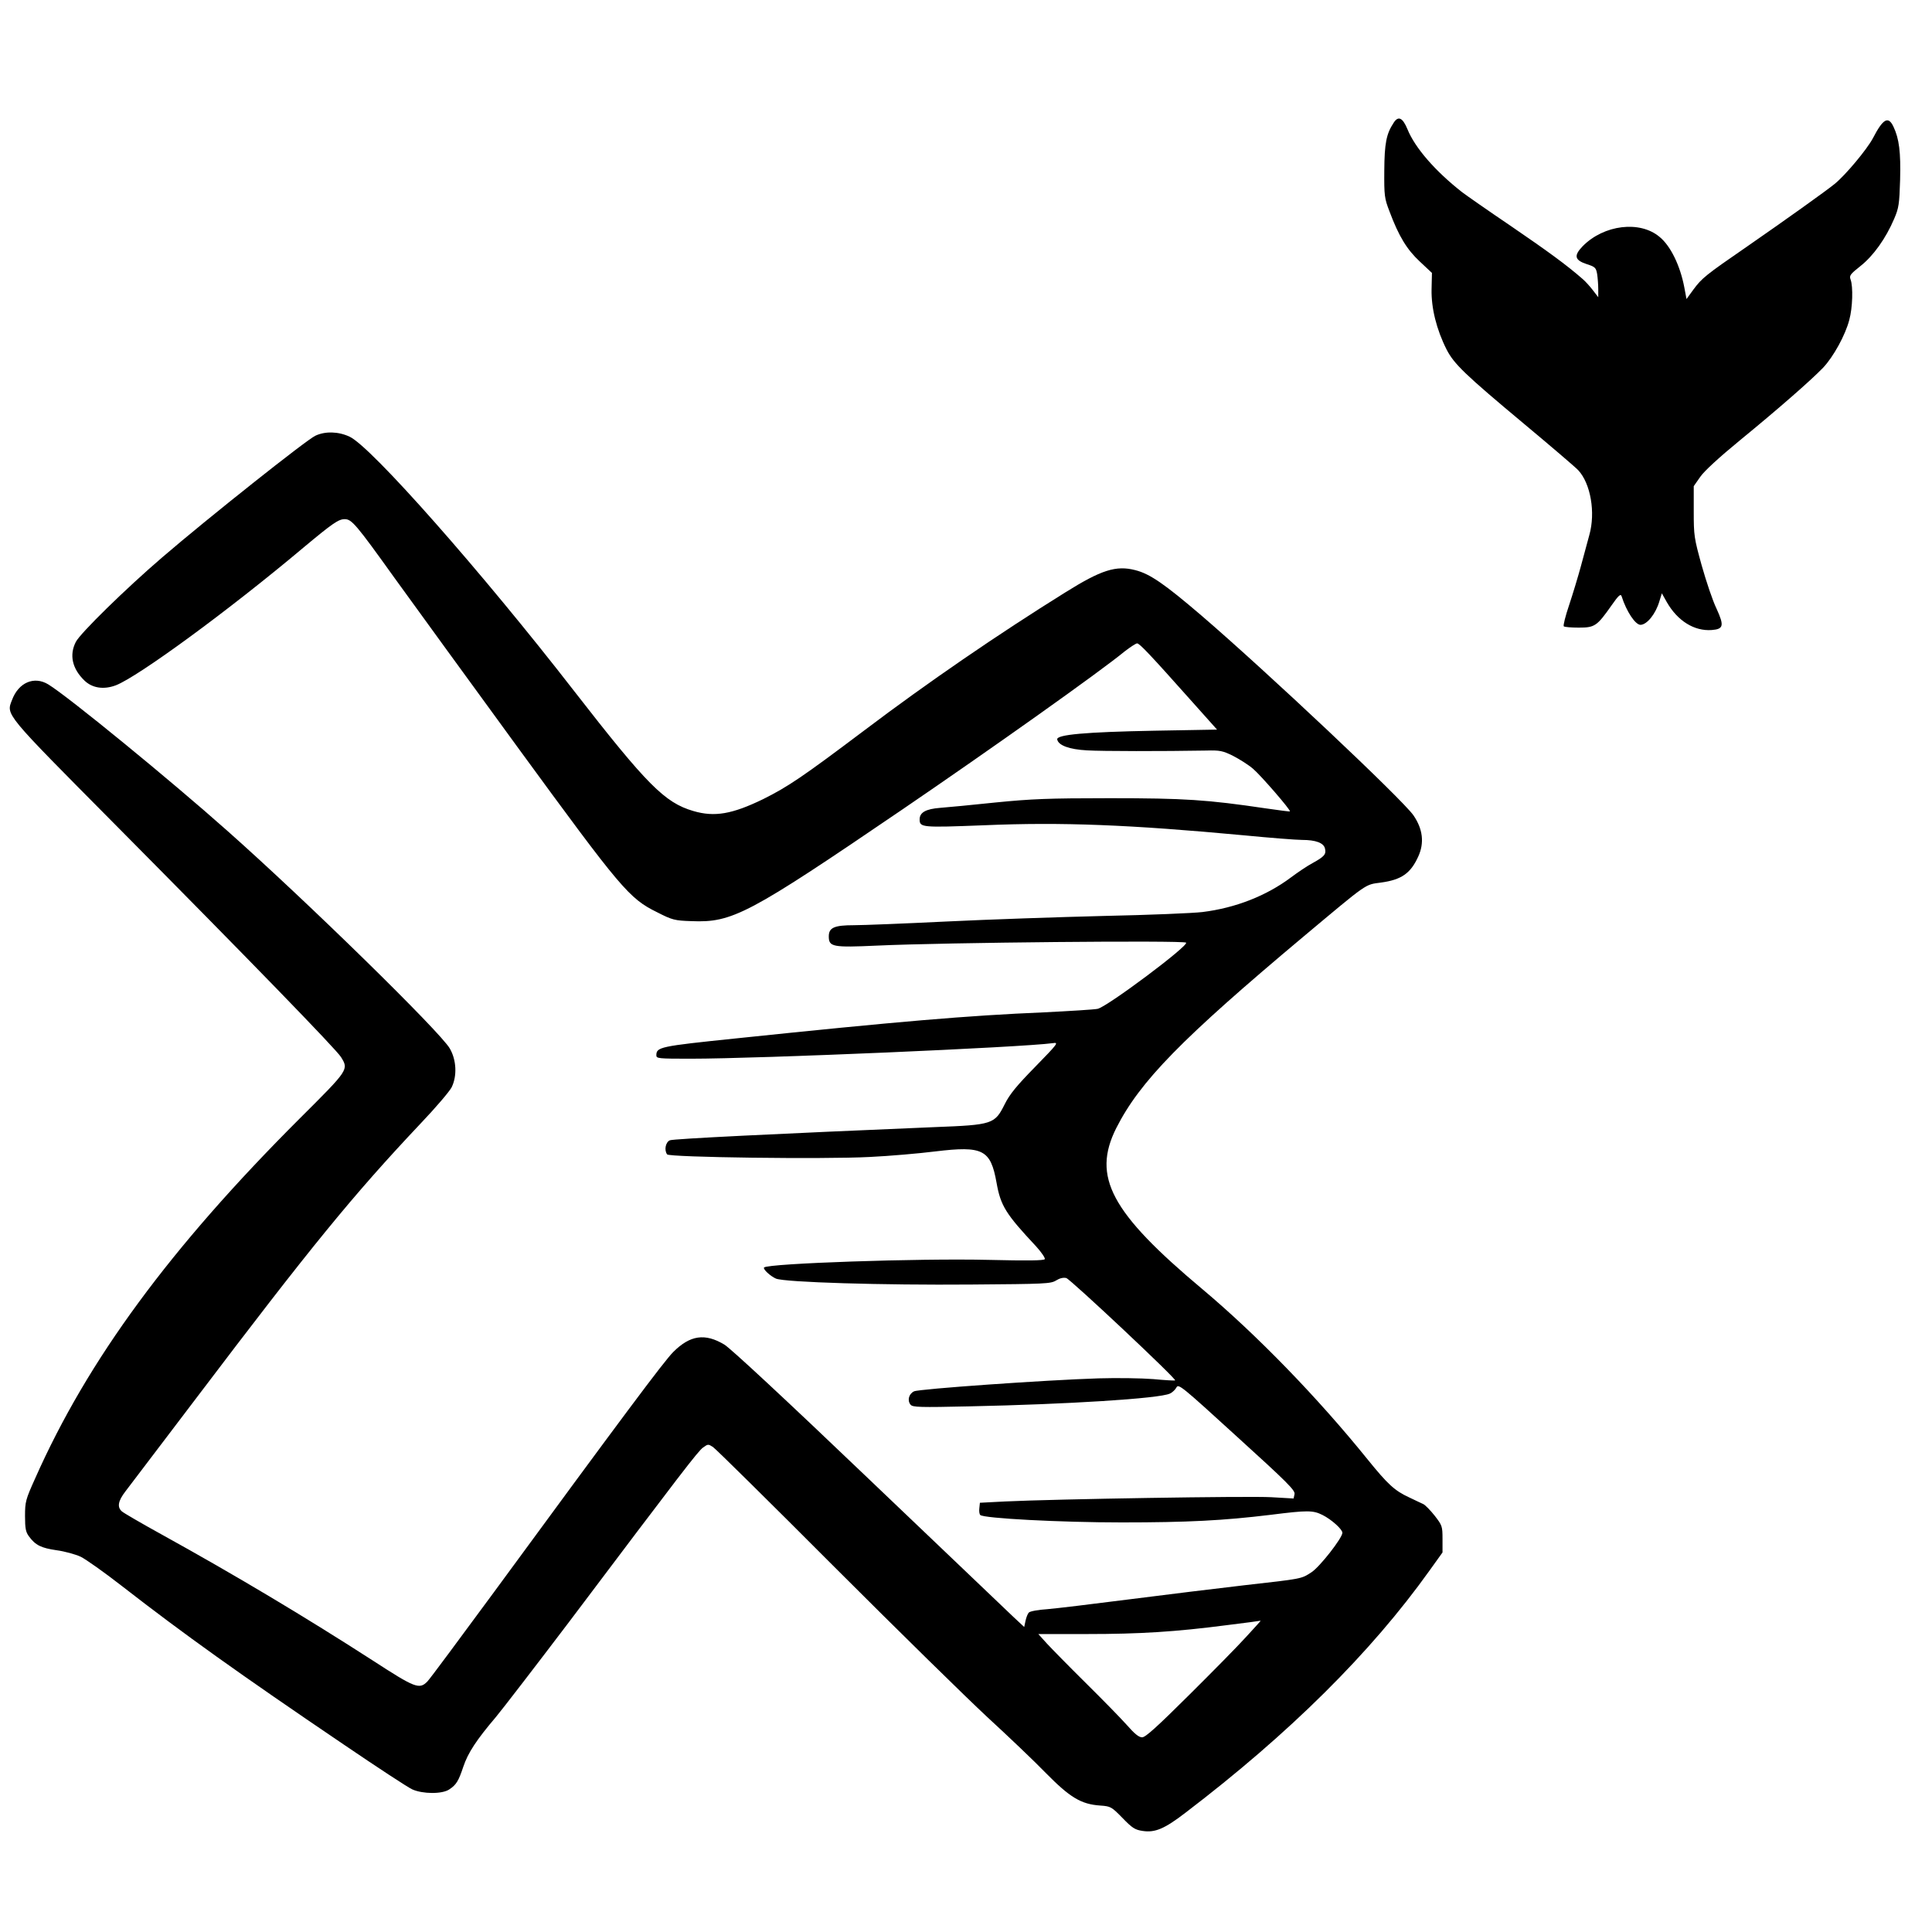
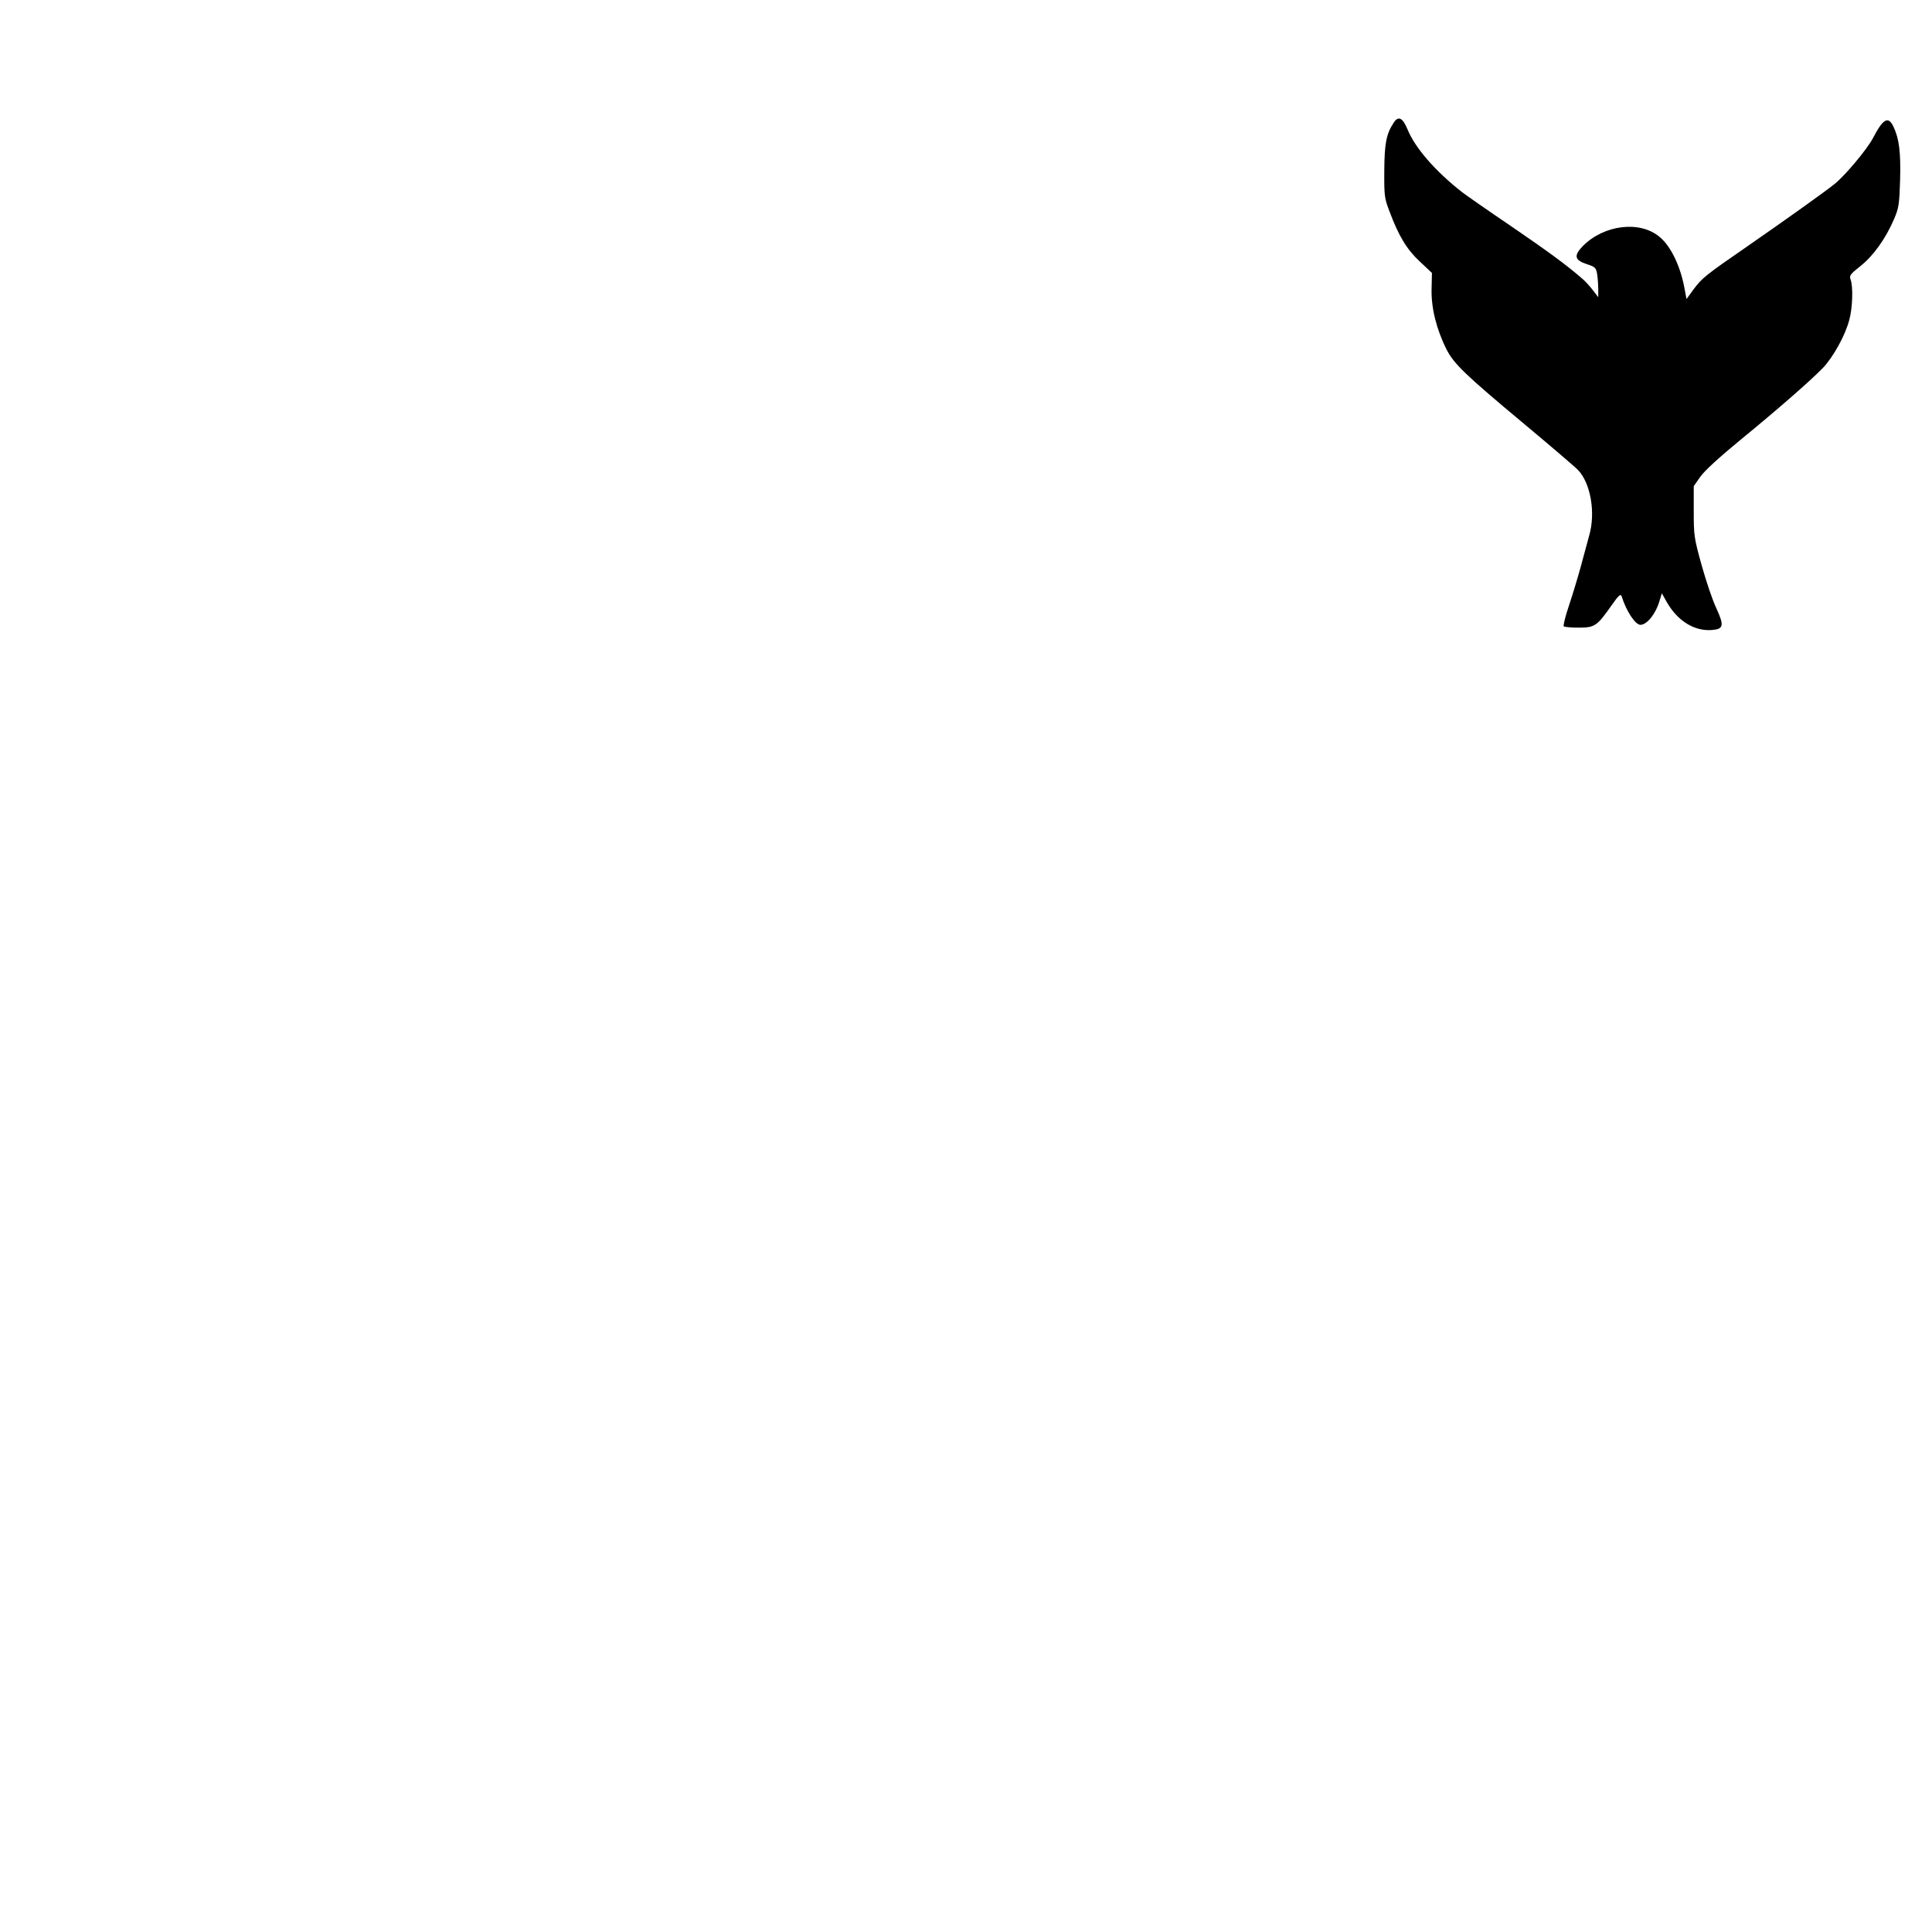
<svg xmlns="http://www.w3.org/2000/svg" version="1.0" width="1042pt" height="1042pt" viewBox="0 0 1042 1042" preserveAspectRatio="xMidYMid meet">
  <g transform="translate(0,1042) scale(0.1,-0.1)" fill="#000000" stroke="none">
    <path d="M7516 9757 c-39 -59 -49 -110 -50 -257 -1 -136 1 -150 28 -220 50 -134 94 -206 164 -271 l65 -61 -2 -89 c-2 -100 26 -215 81 -324 40 -78 99 -135 419 -402 145 -121 276 -233 291 -249 67 -72 94 -228 60 -349 -10 -38 -31 -115 -46 -170 -15 -55 -43 -148 -63 -208 -20 -59 -33 -111 -29 -115 4 -4 41 -7 81 -7 86 0 98 8 176 119 39 56 50 65 55 50 26 -82 74 -154 102 -154 35 1 82 59 102 128 l13 42 27 -48 c58 -101 148 -157 242 -150 64 5 68 23 26 115 -21 43 -56 148 -80 233 -41 148 -43 161 -43 292 l0 136 35 50 c22 32 103 106 215 198 204 167 378 319 447 390 56 59 121 177 142 259 18 65 21 180 7 217 -8 22 -2 29 53 73 69 54 137 149 182 255 25 58 28 80 32 210 4 149 -5 222 -36 287 -28 59 -56 43 -111 -63 -32 -60 -147 -198 -206 -246 -45 -37 -268 -196 -470 -336 -228 -157 -246 -172 -292 -234 l-37 -51 -12 64 c-22 115 -73 222 -133 271 -106 90 -301 66 -415 -50 -49 -51 -44 -75 23 -97 44 -14 49 -19 55 -53 3 -20 6 -57 6 -81 l0 -44 -30 39 c-17 22 -41 48 -54 59 -88 77 -190 151 -386 285 -124 84 -243 167 -265 184 -144 113 -253 238 -294 339 -26 63 -50 74 -75 34z" />
-     <path d="M1701 8070 c-48 -22 -583 -447 -826 -656 -198 -170 -442 -409 -466 -456 -36 -70 -20 -144 46 -208 42 -41 104 -51 170 -26 121 47 609 404 1012 743 157 131 189 153 222 153 38 0 61 -27 271 -320 101 -140 402 -554 669 -920 551 -754 594 -806 745 -880 82 -42 95 -45 185 -48 221 -9 305 35 1136 601 477 325 1069 745 1201 854 30 23 60 43 67 43 13 0 70 -60 297 -315 l134 -150 -340 -6 c-369 -7 -527 -21 -522 -47 6 -32 65 -54 161 -59 81 -5 411 -5 643 -1 73 2 89 -1 145 -29 35 -18 84 -49 108 -70 42 -36 204 -223 198 -229 -1 -2 -59 6 -129 16 -318 47 -438 55 -843 55 -334 0 -423 -4 -615 -23 -124 -13 -258 -26 -299 -29 -78 -6 -111 -25 -111 -62 0 -44 11 -45 346 -32 422 18 789 3 1401 -54 144 -14 286 -25 316 -25 73 0 116 -16 123 -46 8 -31 -3 -44 -67 -79 -28 -15 -80 -50 -116 -77 -132 -99 -299 -165 -478 -187 -49 -6 -288 -16 -530 -21 -242 -6 -624 -19 -850 -30 -225 -11 -451 -20 -500 -20 -105 0 -135 -13 -135 -60 0 -57 20 -61 260 -50 364 17 1653 29 1667 16 17 -15 -425 -346 -477 -357 -19 -4 -150 -12 -290 -19 -407 -17 -784 -49 -1665 -141 -406 -42 -425 -46 -425 -91 0 -17 12 -18 183 -18 376 0 1787 61 1956 84 32 5 27 -2 -95 -127 -100 -102 -138 -148 -165 -202 -54 -108 -64 -112 -379 -124 -858 -36 -1408 -63 -1427 -71 -23 -10 -32 -52 -15 -76 11 -16 846 -27 1092 -14 107 5 267 19 355 30 257 31 298 10 330 -170 22 -123 49 -167 213 -342 29 -32 50 -63 47 -69 -5 -8 -93 -9 -304 -4 -376 9 -1188 -19 -1210 -41 -8 -8 34 -47 64 -60 48 -20 575 -36 1055 -32 397 3 427 4 456 22 19 12 39 17 55 13 22 -6 595 -544 587 -552 -2 -2 -55 1 -118 7 -63 5 -196 7 -295 4 -286 -9 -968 -57 -995 -70 -28 -13 -38 -49 -19 -72 11 -14 51 -15 318 -9 527 11 1025 42 1081 69 13 6 29 21 35 33 11 21 28 7 326 -265 271 -246 315 -290 311 -310 l-5 -24 -121 7 c-118 7 -1166 -10 -1436 -23 l-135 -7 -3 -29 c-2 -16 0 -32 5 -37 18 -18 431 -40 763 -40 356 0 548 10 803 41 199 25 228 25 280 -1 48 -24 107 -77 107 -96 0 -28 -123 -185 -167 -213 -56 -36 -45 -34 -363 -70 -146 -17 -425 -51 -620 -76 -195 -25 -394 -49 -442 -53 -48 -3 -92 -11 -99 -18 -6 -6 -14 -26 -18 -45 l-7 -33 -59 55 c-32 30 -383 366 -781 745 -453 433 -743 702 -777 723 -105 63 -185 51 -276 -40 -50 -50 -276 -353 -969 -1298 -184 -250 -344 -466 -357 -479 -43 -44 -66 -35 -291 111 -366 236 -744 462 -1144 683 -107 59 -203 115 -212 123 -27 23 -22 56 19 109 20 26 192 253 382 503 618 816 843 1092 1210 1481 81 85 156 173 167 195 30 61 26 147 -10 209 -50 88 -772 795 -1202 1176 -306 272 -857 723 -964 788 -76 46 -160 10 -195 -84 -32 -82 -45 -66 554 -670 724 -730 1195 -1215 1220 -1256 42 -68 43 -67 -222 -331 -698 -697 -1144 -1302 -1428 -1943 -51 -113 -54 -125 -54 -202 0 -67 4 -86 21 -109 35 -48 66 -63 149 -75 44 -6 102 -22 130 -35 27 -13 129 -85 225 -160 332 -258 630 -471 1194 -853 181 -123 347 -232 370 -242 56 -25 161 -26 199 0 38 25 50 45 76 123 25 74 69 142 176 268 39 47 215 276 391 508 614 815 699 926 726 945 26 19 28 19 53 3 14 -9 308 -299 653 -645 345 -345 717 -710 827 -812 110 -101 252 -236 315 -301 130 -132 190 -169 294 -176 57 -4 61 -7 120 -67 53 -55 68 -64 109 -70 66 -10 117 11 229 97 563 429 1002 865 1317 1306 l71 99 0 72 c0 70 -2 74 -42 126 -23 29 -51 58 -62 63 -12 6 -46 21 -76 36 -78 36 -115 70 -225 206 -268 332 -596 670 -890 917 -494 414 -596 606 -465 868 128 253 351 481 1013 1036 349 292 327 277 415 289 111 15 160 50 201 140 34 74 25 149 -26 223 -60 86 -788 772 -1143 1077 -200 171 -278 225 -357 245 -104 27 -184 1 -379 -121 -363 -226 -742 -486 -1082 -743 -336 -253 -412 -304 -546 -371 -167 -81 -262 -98 -377 -64 -154 45 -250 142 -641 645 -500 645 -1098 1322 -1213 1374 -60 28 -131 30 -184 5z m5021 -6477 c-44 -49 -183 -190 -309 -315 -173 -172 -235 -228 -253 -228 -18 0 -41 19 -84 68 -33 37 -133 139 -222 227 -89 88 -182 183 -208 211 l-46 51 263 0 c284 0 478 12 754 48 98 12 180 23 182 24 2 0 -33 -38 -77 -86z" />
  </g>
</svg>